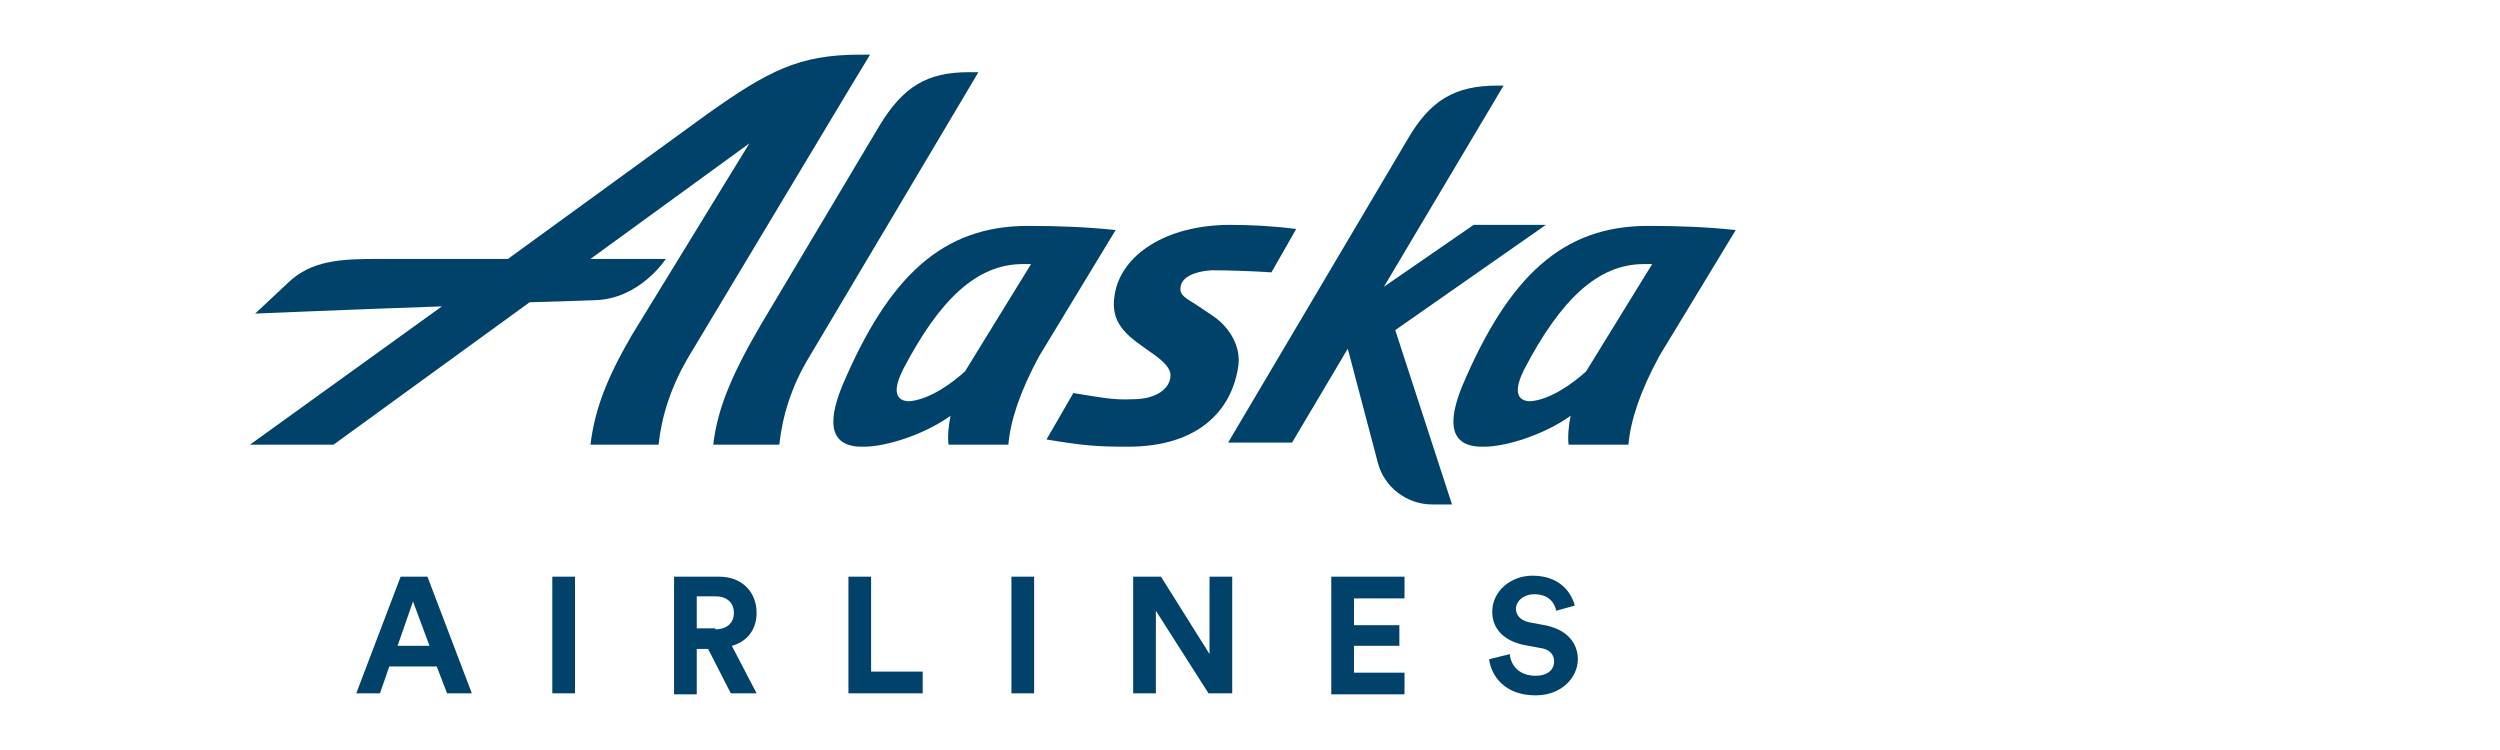
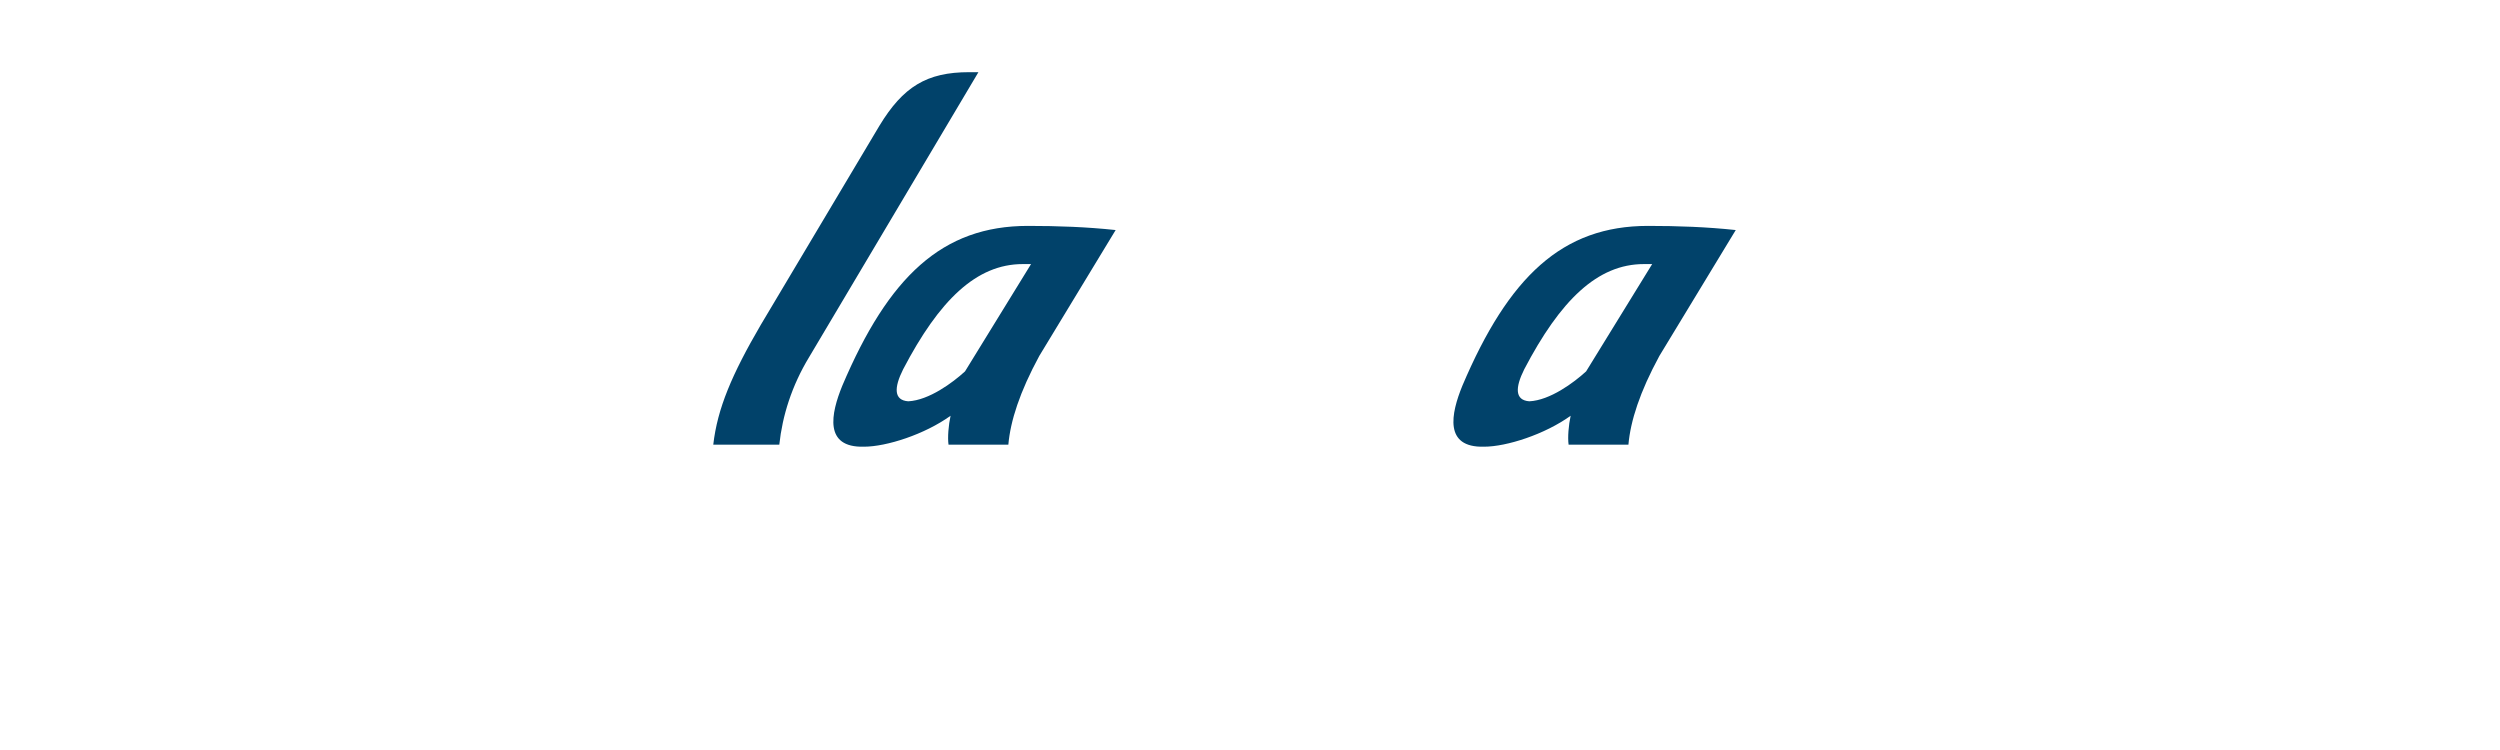
<svg xmlns="http://www.w3.org/2000/svg" viewBox="0 0 100 30" fill="none">
  <path d="M39.137 2.887L32.369 14.278C31.668 15.433 31.296 16.63 31.172 17.786H28.531C28.696 16.341 29.274 14.979 30.429 12.998L35.175 5.033C36.125 3.465 37.074 2.887 38.766 2.887H39.137ZM38.601 14.855C38.106 15.309 37.156 16.011 36.331 16.052C35.753 16.011 35.753 15.516 36.125 14.773C37.569 12.008 39.055 10.563 40.912 10.563H41.242L38.601 14.855ZM41.118 9.036C37.693 9.036 35.547 11.059 33.69 15.433C33.236 16.548 32.947 17.91 34.556 17.868C35.464 17.868 36.991 17.373 38.023 16.63C37.941 17.002 37.899 17.497 37.941 17.786H40.334C40.417 16.837 40.788 15.681 41.572 14.236L44.626 9.202C43.471 9.078 42.315 9.036 41.118 9.036ZM63.445 14.855C62.95 15.309 62.001 16.011 61.175 16.052C60.598 16.011 60.598 15.516 60.969 14.773C62.414 12.008 63.899 10.563 65.756 10.563H66.087L63.445 14.855ZM65.921 9.036C62.496 9.036 60.35 11.059 58.493 15.433C58.039 16.548 57.75 17.91 59.36 17.868C60.267 17.868 61.794 17.373 62.826 16.63C62.744 17.002 62.703 17.497 62.744 17.786H65.137C65.22 16.837 65.591 15.681 66.376 14.236L69.43 9.202C68.274 9.078 67.118 9.036 65.921 9.036Z" fill="#01426A" />
-   <path d="M58.08 20.179H57.295C56.264 20.179 55.356 19.478 55.108 18.487L53.911 13.948L51.683 17.703H49.124L56.305 5.57C57.213 4.002 58.203 3.424 59.895 3.424H60.143L55.356 11.471L58.946 8.995H61.835L55.81 13.205L58.08 20.179ZM34.391 2.186C31.956 2.186 30.718 2.846 28.324 4.538L20.317 10.357H15.159C13.673 10.357 12.476 10.398 11.527 11.306L10.206 12.544C10.206 12.544 14.086 12.379 17.676 12.255L10 17.786H13.343L21.184 12.091C22.711 12.049 23.784 12.008 23.784 12.008C25.6 11.967 26.632 10.357 26.632 10.357H23.619L29.975 5.735L25.27 13.411C24.238 15.186 23.784 16.424 23.619 17.786H26.343C26.467 16.63 26.838 15.475 27.54 14.278L33.978 3.548C34.432 2.805 34.803 2.186 34.803 2.186H34.391ZM47.225 11.471C47.184 11.719 47.267 11.843 47.762 12.132L48.505 12.627C49.289 13.164 49.619 13.948 49.537 14.608C49.289 16.424 47.927 17.868 45.121 17.868C43.883 17.868 43.346 17.827 41.86 17.579L42.933 15.722C43.965 15.887 44.543 16.011 45.286 15.97C46.359 15.97 46.772 15.475 46.813 15.103C46.854 14.855 46.73 14.608 46.235 14.236L45.657 13.824C44.708 13.164 44.46 12.627 44.584 11.802C44.832 10.192 46.648 8.995 49.206 8.995C49.991 8.995 50.898 9.036 51.848 9.16L50.857 10.894C50.238 10.852 49.206 10.811 48.464 10.811C47.762 10.852 47.267 11.1 47.225 11.471ZM17.47 26.659H15.571L15.2 27.732H14.251L16.025 23.068H17.098L18.873 27.732H17.883L17.47 26.659ZM15.902 25.833H17.181L16.521 24.059L15.902 25.833ZM22.092 27.732V23.068H23V27.732H22.092ZM28.324 25.957H27.87V27.773H26.962V23.068H28.778C29.686 23.068 30.264 23.687 30.264 24.513C30.264 25.173 29.892 25.668 29.273 25.833L30.264 27.732H29.232L28.324 25.957ZM28.613 25.173C29.067 25.173 29.356 24.925 29.356 24.513C29.356 24.1 29.067 23.852 28.613 23.852H27.87V25.132H28.613V25.173ZM33.937 27.732V23.068H34.844V26.865H36.908V27.732H33.937ZM40.457 27.732V23.068H41.365V27.732H40.457ZM48.34 27.732L46.235 24.43V27.732H45.327V23.068H46.441L48.381 26.163V23.068H49.289V27.732H48.34ZM53.251 23.068H56.181V23.935H54.159V25.008H55.975V25.833H54.159V26.906H56.181V27.773H53.251V23.068ZM62.248 24.43C62.206 24.183 62 23.77 61.381 23.77C60.927 23.77 60.638 24.059 60.638 24.348C60.638 24.595 60.803 24.802 61.133 24.884L61.794 25.008C62.66 25.173 63.114 25.709 63.114 26.37C63.114 27.071 62.495 27.814 61.422 27.814C60.184 27.814 59.648 27.03 59.565 26.37L60.391 26.163C60.432 26.617 60.762 27.03 61.422 27.03C61.918 27.03 62.165 26.782 62.165 26.452C62.165 26.163 61.959 25.957 61.587 25.916L60.927 25.792C60.184 25.627 59.689 25.173 59.689 24.471C59.689 23.646 60.432 23.027 61.298 23.027C62.413 23.027 62.867 23.729 62.991 24.224L62.248 24.43Z" fill="#01426A" />
</svg>